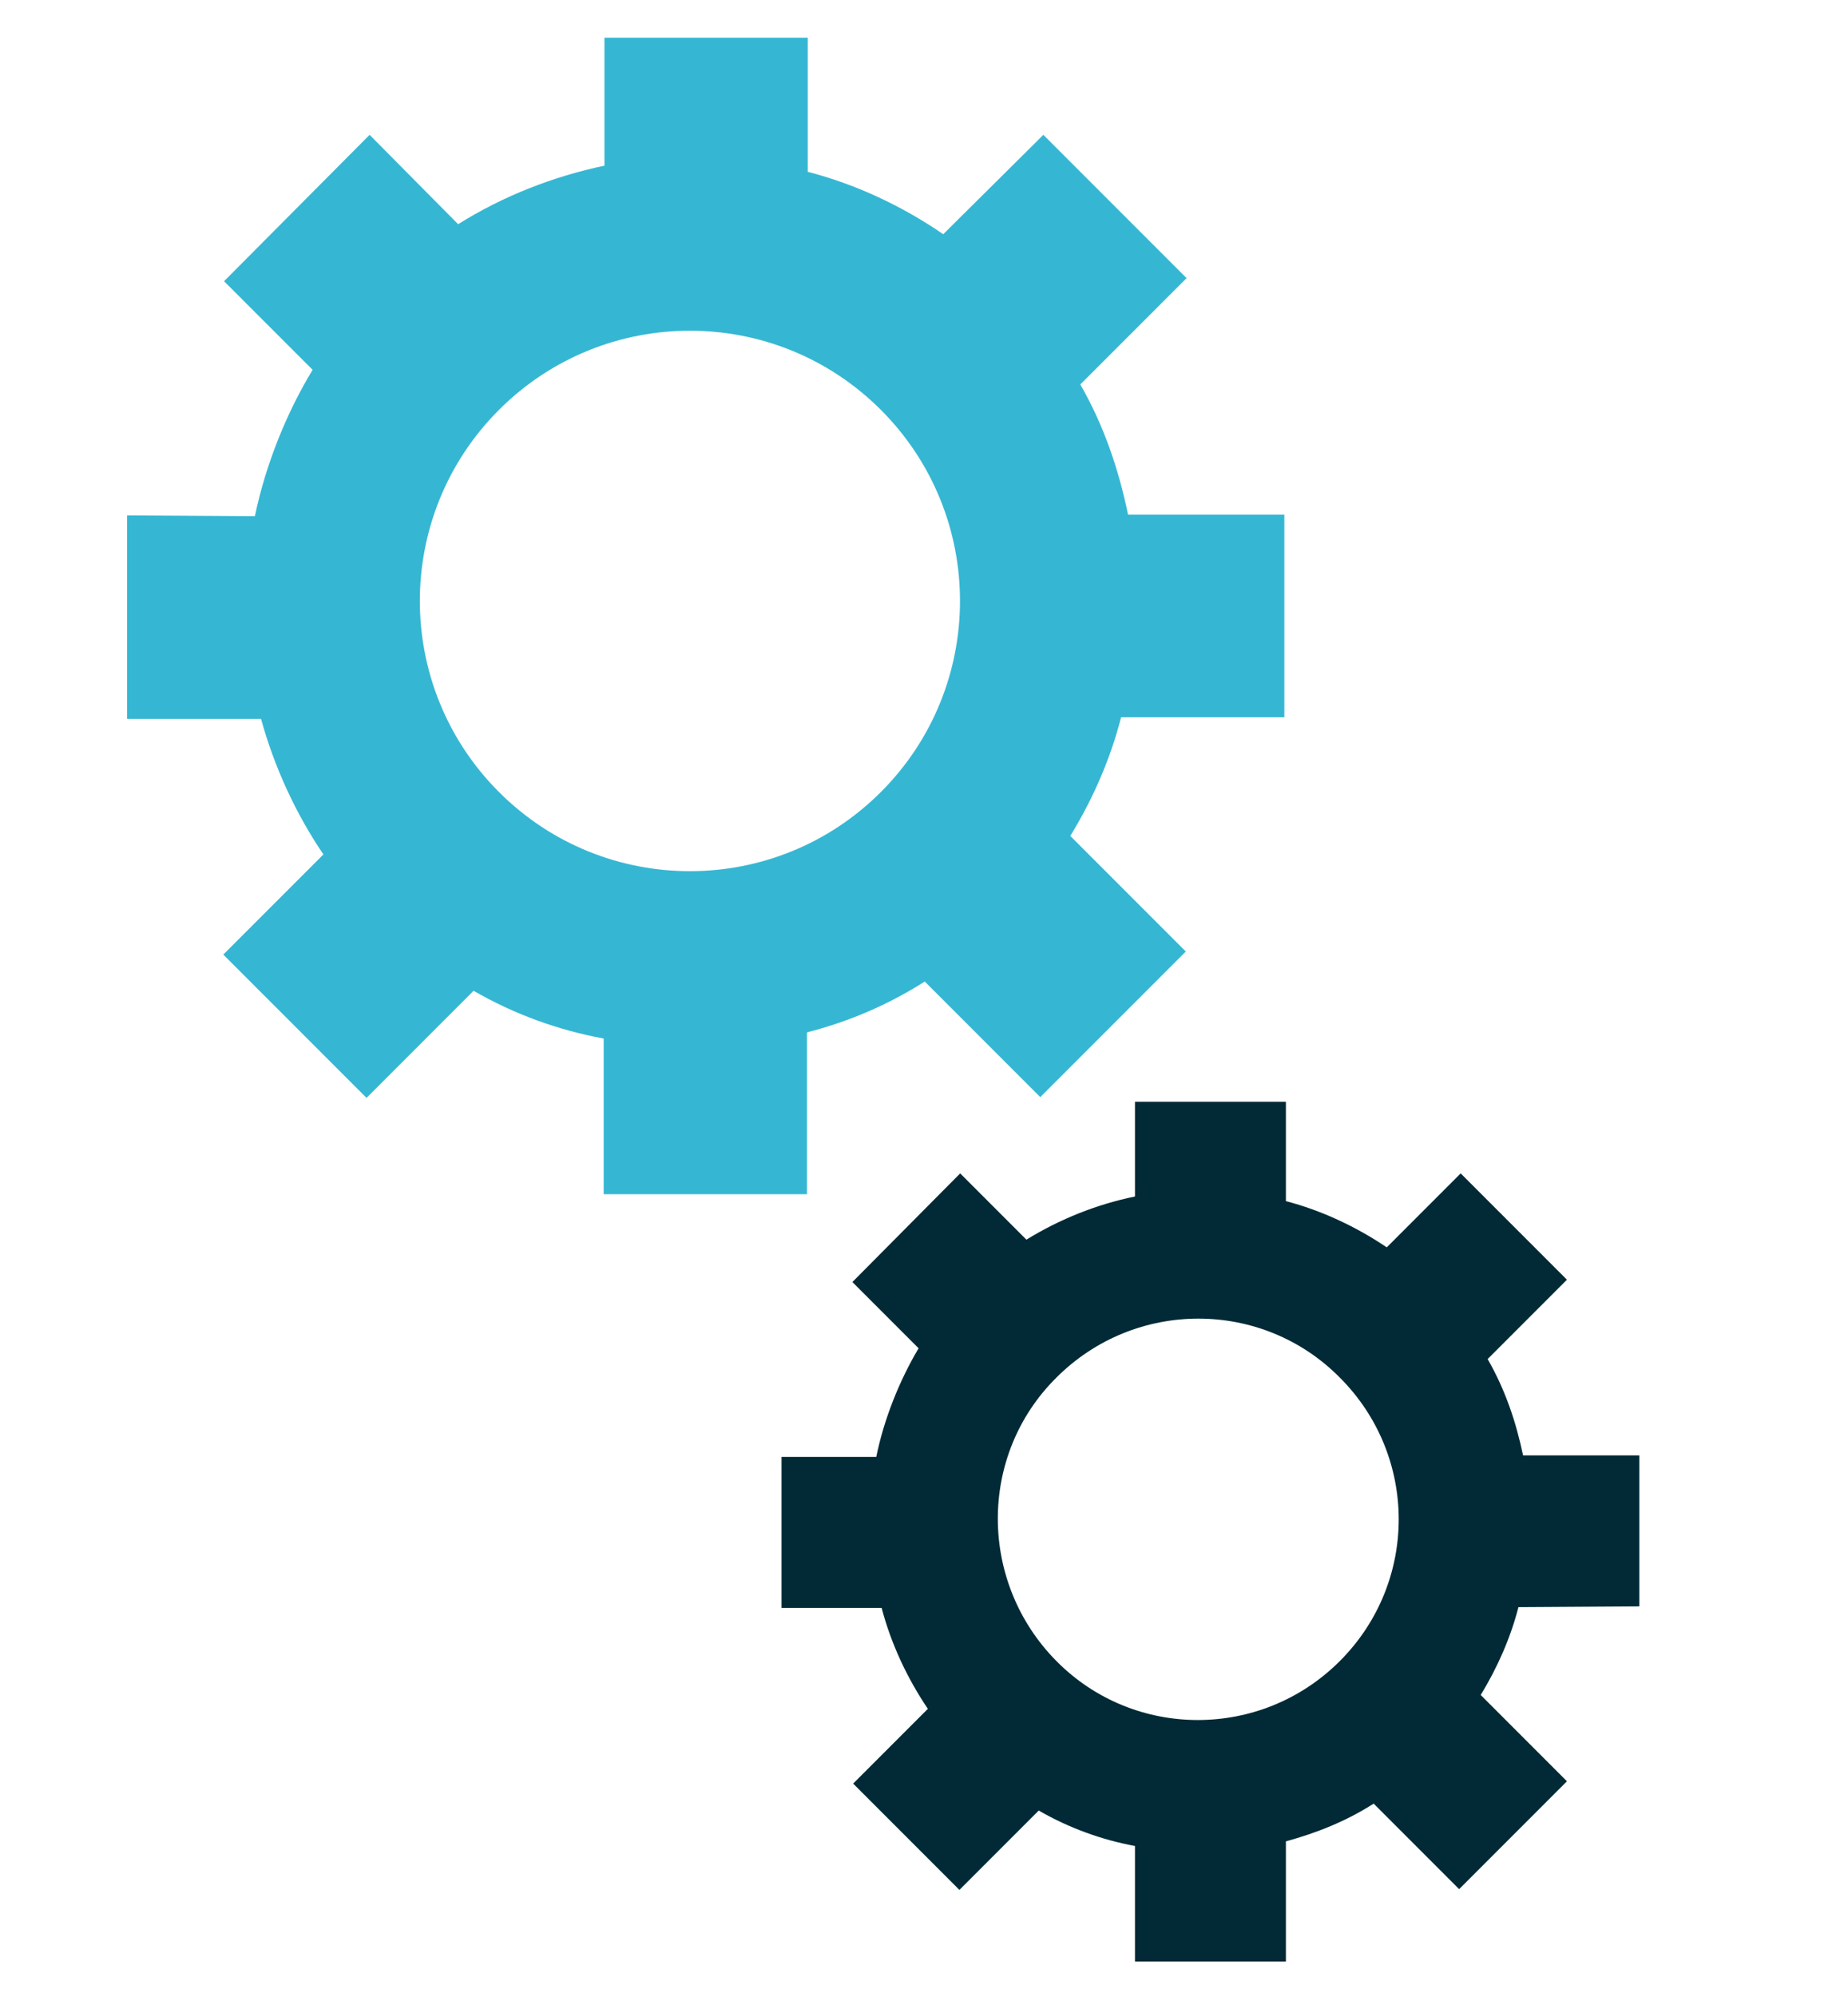
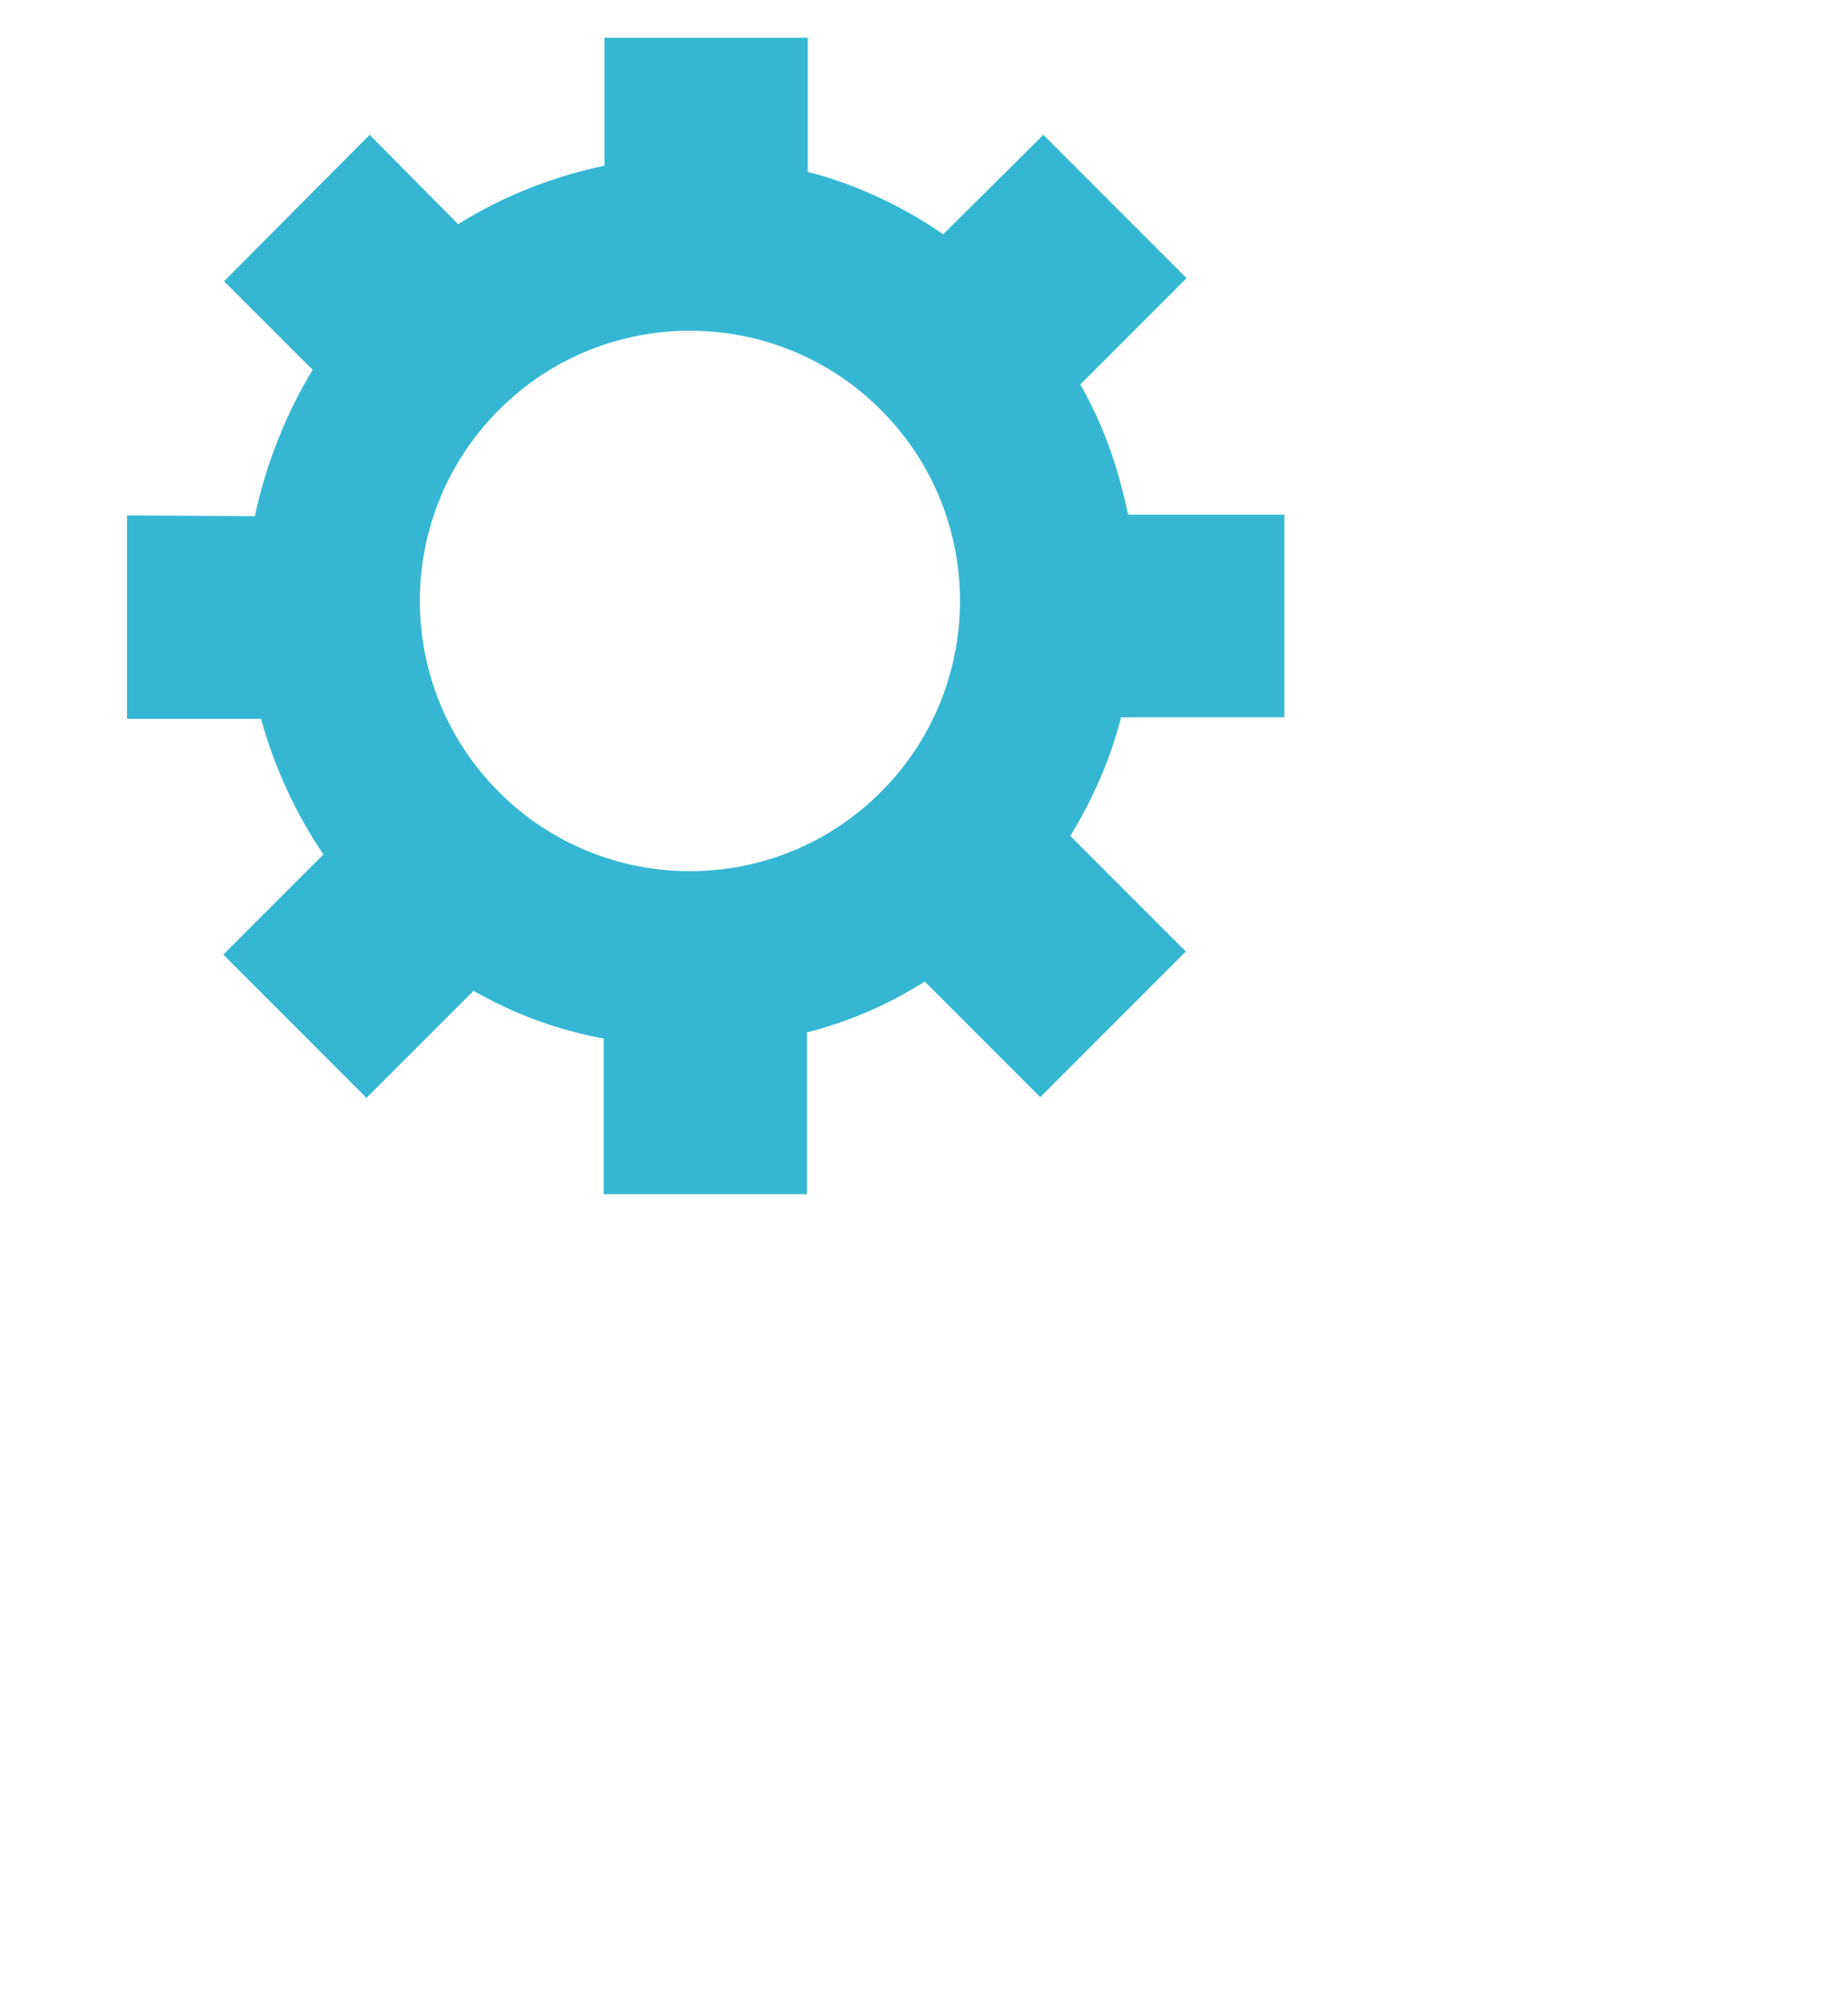
<svg xmlns="http://www.w3.org/2000/svg" version="1.1" id="Laag_1" x="0px" y="0px" viewBox="0 0 240 259.2" style="enable-background:new 0 0 240 259.2;" xml:space="preserve">
  <style type="text/css">
	.st0{fill:#012A36;}
	.st1{fill:#35B7D3;}
</style>
  <g>
-     <path class="st0" d="M212.9,208.5v-19.6h-15.1c-0.9-4.3-2.3-8.5-4.6-12.5l10.3-10.3l-13.8-13.8l-9.6,9.6c-4-2.7-8.5-4.8-13.1-6V143   h-19.6v12.3c-4.9,1-9.7,2.9-14.1,5.6l-8.6-8.6l-14,14.1l8.6,8.6c-2.5,4.2-4.5,9.2-5.5,14.1h-12.3v19.6h13c1.2,4.6,3.3,9.1,6,13.1   l-9.7,9.7l13.8,13.8l10.3-10.3c4,2.3,8.2,3.8,12.5,4.6v15H167V239c4-1.1,7.8-2.6,11.4-4.9l11.1,11.1l14-14L192.3,220   c2.2-3.6,3.9-7.5,4.9-11.4L212.9,208.5z M174,215.6c-10.2,10.2-26.7,10.2-36.8,0s-10.2-26.7,0-36.8c10.2-10.2,26.7-10.2,36.8,0   C184.2,189,184.2,205.4,174,215.6z" />
-   </g>
+     </g>
  <g>
    <path class="st1" d="M166.8,93.3V66.8h-20.3c-1.2-5.8-3.1-11.5-6.2-16.9l13.8-13.8l-18.6-18.6l-13,12.9c-5.4-3.7-11.4-6.5-17.6-8.1   V4.9H78.5v16.6c-6.6,1.4-13.1,3.9-19,7.6L48,17.5l-18.9,19L40.6,48c-3.4,5.6-6.1,12.3-7.5,19l-16.6-0.1v26.4h17.4   c1.7,6.2,4.5,12.3,8.1,17.6l-13,13l18.6,18.6l13.9-13.9c5.4,3.1,11,5.1,16.9,6.2V155h26.4v-21c5.4-1.4,10.4-3.5,15.3-6.6l15,15   l18.9-18.9l-15-15c3-4.9,5.2-10,6.6-15.4h21.2V93.3z M114.4,102.8c-13.7,13.7-35.9,13.7-49.6,0s-13.7-35.9,0-49.6s35.9-13.7,49.6,0   S128.1,89.1,114.4,102.8z" />
  </g>
</svg>